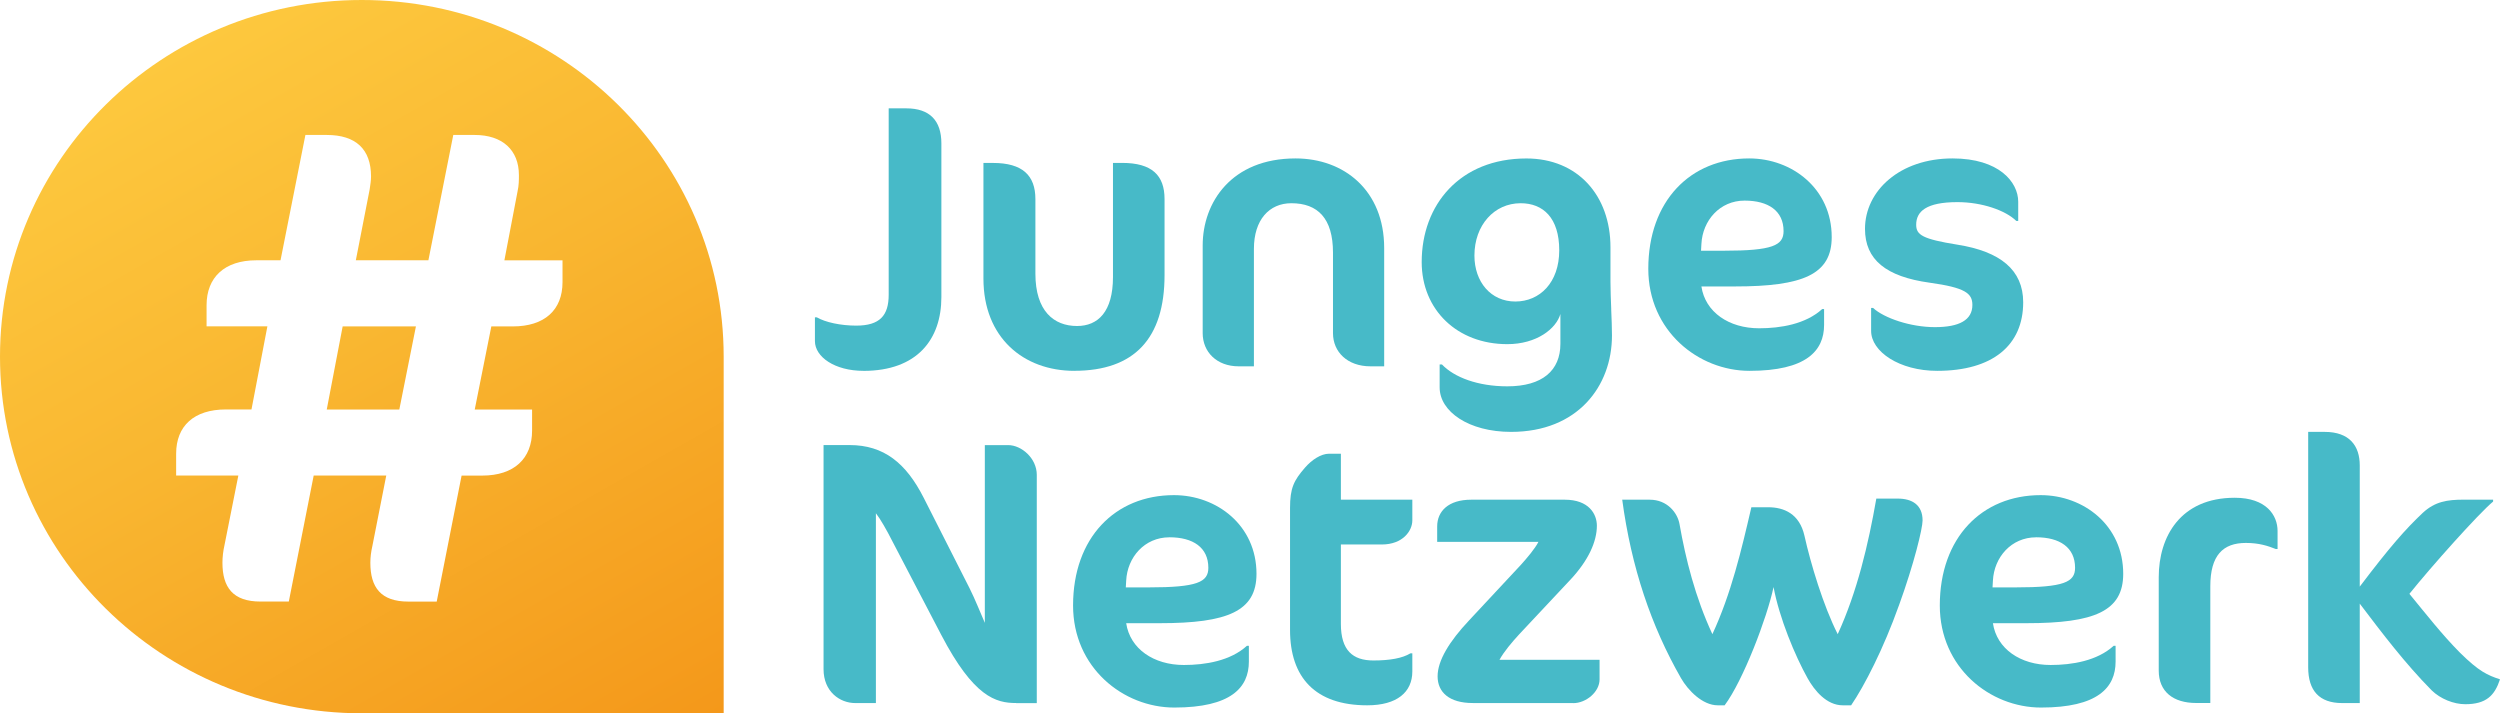
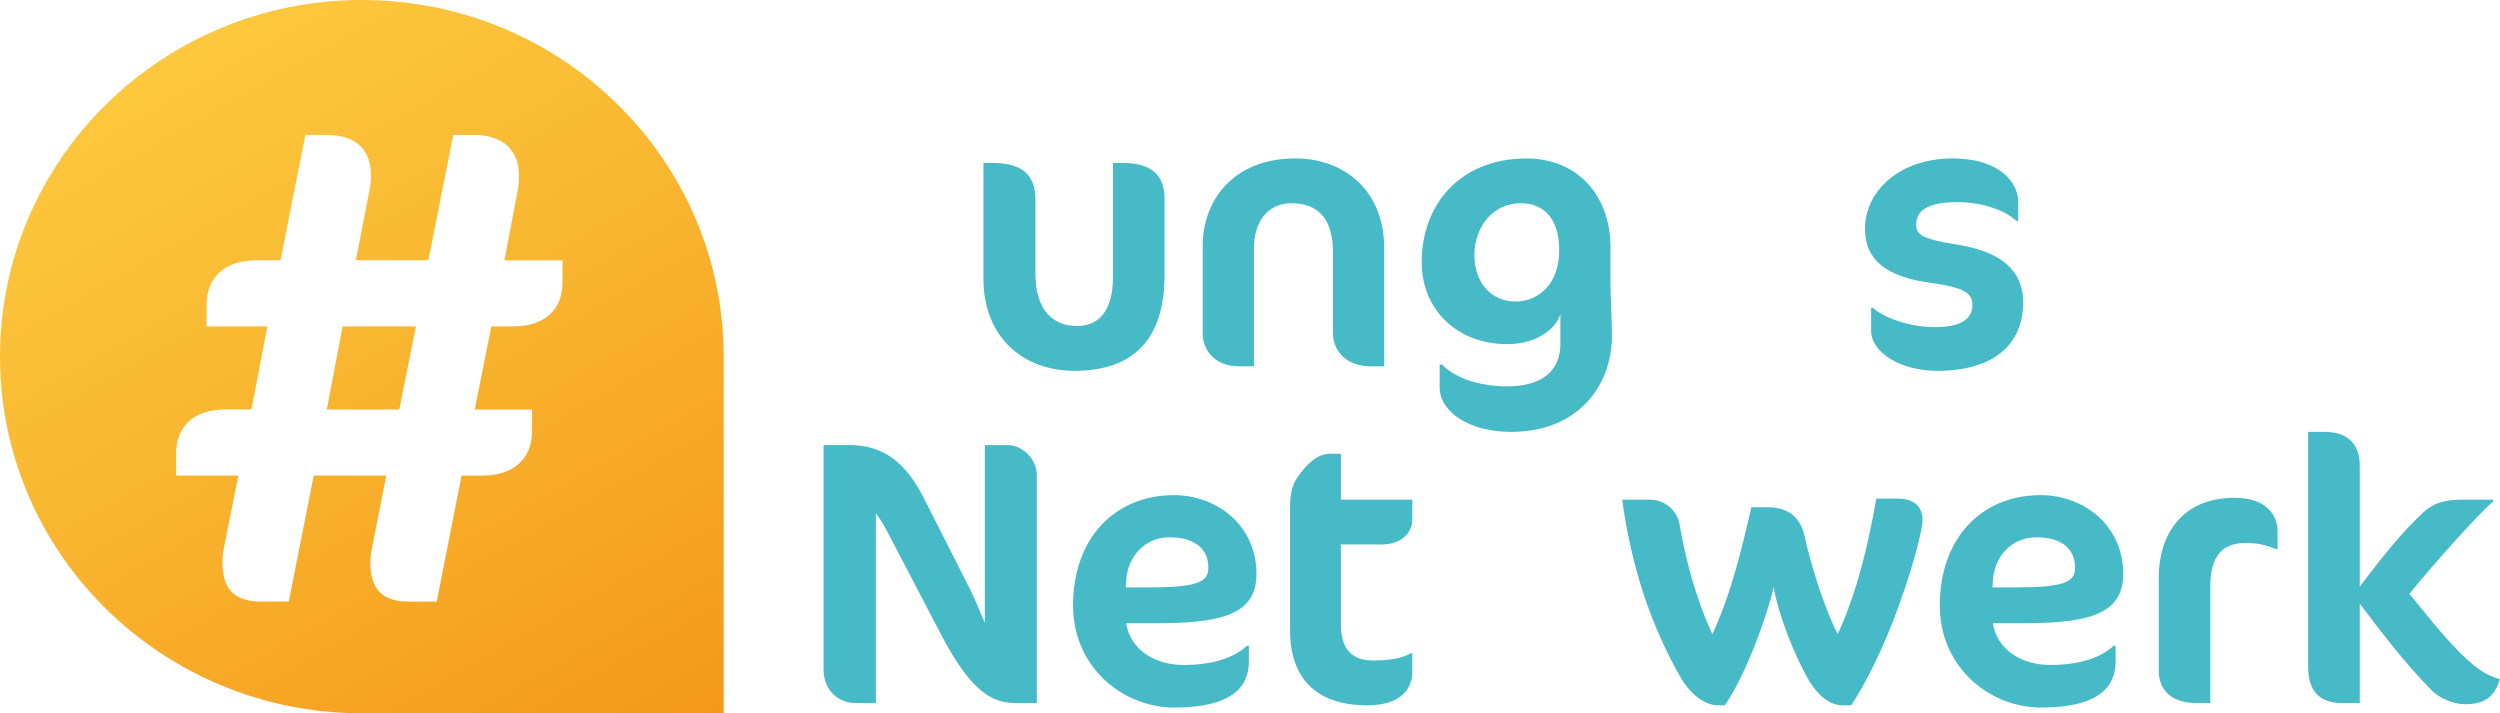
<svg xmlns="http://www.w3.org/2000/svg" width="1069" height="305" viewBox="0 0 1069 305" fill="none">
  <g clip-path="url(#clip0_1619_482)">
    <path d="M146.519 139.578H177.846L170.747 175.114H139.717L146.519 139.578ZM309.443 152.5V305H154.721C69.274 305 0 236.721 0 152.5C0 68.279 69.274 0 154.721 0C240.169 0 309.443 68.279 309.443 152.5ZM240.498 111.315H215.678L221.294 81.899C221.887 79.286 221.887 76.948 221.887 74.903C221.887 64.123 214.788 57.711 202.979 57.711H193.822L183.182 111.299H152.152L158.065 81.007C158.361 78.977 158.658 77.224 158.658 75.471C158.658 63.815 152.152 57.711 139.75 57.711H130.592L119.953 111.299H109.609C96.021 111.299 88.33 118.588 88.33 130.519V139.545H114.336L107.534 175.081H96.598C83.01 175.081 75.318 182.078 75.318 194.01V203.328H101.918L96.005 233.036C95.412 235.649 95.116 238.279 95.116 240.617C95.116 251.104 99.546 257.224 111.372 257.224H123.494L134.134 203.344H165.163L159.251 233.344C158.658 235.958 158.361 238.295 158.361 240.633C158.361 251.12 162.792 257.24 174.617 257.24H186.739L197.379 203.36H206.24C219.828 203.36 227.52 196.071 227.52 184.14V175.114H202.996L210.094 139.578H219.252C232.84 139.578 240.531 132.581 240.531 120.649V111.331L240.498 111.315Z" fill="url(#paint0_linear_1619_482)" />
-     <path d="M369.214 158.571C356.96 158.571 348.461 152.614 348.461 145.844V135.698H349.285C352.875 137.792 359.414 139.237 366.117 139.237C376.246 139.237 380.002 134.886 380.002 126.039V46.331H387.512C397.476 46.331 402.533 51.493 402.533 61.315V127.029C402.533 145.065 392.239 158.588 369.197 158.588L369.214 158.571Z" fill="#47BAC8" />
    <path d="M459.405 158.571C437.68 158.571 420.518 144.399 420.518 119.123V69.675H424.603C437.186 69.675 442.737 74.984 442.737 85.13V117.013C442.737 132.955 450.577 139.399 460.541 139.399C469.534 139.399 475.908 133.279 475.908 118.458V69.659H479.828C492.576 69.659 497.961 74.968 497.961 85.114V117.646C497.961 144.708 485.049 158.555 459.405 158.555V158.571Z" fill="#47BAC8" />
    <path d="M585.995 156.64C576.195 156.64 569.986 150.519 569.986 142.468V108.003C569.986 93.344 563.447 86.899 552.182 86.899C542.711 86.899 536.173 93.993 536.173 106.396V156.64H529.634C520.312 156.64 514.267 150.519 514.267 142.468V104.951C514.267 86.591 526.521 67.743 553.977 67.743C574.729 67.743 591.875 81.429 591.875 106.071V156.64H585.995Z" fill="#47BAC8" />
-     <path d="M741.902 122.5H727.524C729.154 133.458 739.283 140.373 752.196 140.373C761.337 140.373 772.125 138.604 779.158 132.159H779.981V138.929C779.981 150.049 772.306 158.571 748.111 158.571C726.222 158.571 704.811 141.493 704.811 114.935C704.811 85.942 722.78 67.743 747.947 67.743C766.245 67.743 783.242 80.617 783.242 101.396C783.242 117.338 770.989 122.484 741.902 122.484V122.5ZM745.987 85.779C735.363 85.779 728.018 94.318 727.524 104.302L727.359 107.208H737.159C757.911 107.208 762.655 104.951 762.655 98.831C762.655 90.13 756.116 85.779 745.987 85.779Z" fill="#47BAC8" />
    <path d="M828.354 158.571C812.18 158.571 800.091 150.357 800.091 141.493V131.672H800.915C805.658 136.023 816.924 139.886 827.382 139.886C837.841 139.886 843.391 136.818 843.391 130.39C843.391 125.39 840.278 122.987 825.093 120.877C806.465 118.295 797.472 111.055 797.472 97.857C797.472 81.591 812.345 67.743 834.893 67.743C854.822 67.743 862.991 77.89 862.991 86.266V94.481H862.184C857.605 89.968 847.476 86.429 837.017 86.429C823.611 86.429 819.361 90.454 819.361 96.088C819.361 100.438 821.98 102.208 837.017 104.627C855.316 107.532 865.116 115.422 865.116 129.269C865.116 147.63 852.055 158.571 828.354 158.571Z" fill="#47BAC8" />
    <path d="M434.485 300.617C425.822 300.617 416.351 298.036 402.467 271.461L382.044 232.338C378.947 226.218 376.493 222.029 374.533 219.464V300.633H365.705C359.167 300.633 352.15 295.795 352.15 286.136V190.308H363.268C377.976 190.308 387.446 198.036 394.973 212.857L414.573 251.51C416.862 256.023 419.481 262.63 421.111 266.331V190.325H431.076C436.791 190.325 443.33 195.958 443.33 203.052V300.649H434.502L434.485 300.617Z" fill="#47BAC8" />
    <path d="M495.935 266.477H481.557C483.187 277.435 493.317 284.351 506.229 284.351C515.37 284.351 526.158 282.581 533.191 276.136H534.015V282.906C534.015 294.026 526.339 302.549 502.145 302.549C480.256 302.549 458.844 285.471 458.844 258.912C458.844 229.935 476.813 211.721 501.98 211.721C520.278 211.721 537.276 224.594 537.276 245.373C537.276 261.315 525.022 266.477 495.935 266.477ZM500.02 229.757C489.397 229.757 482.051 238.295 481.557 248.279L481.392 251.169H491.192C511.944 251.169 516.688 248.912 516.688 242.792C516.688 234.091 510.149 229.74 500.02 229.74V229.757Z" fill="#47BAC8" />
    <path d="M558.011 199.967C560.943 196.591 564.88 194.01 568.305 194.01H573.362V213.653H603.914V222.516C603.914 227.013 599.829 232.825 590.837 232.825H573.362V266.802C573.362 278.084 578.435 282.419 587.246 282.419C594.279 282.419 599.665 281.461 603.091 279.367H603.914V287.094C603.914 295.958 597.375 301.591 584.627 301.591C562.409 301.591 551.621 289.675 551.621 269.383V217.208C551.621 208.669 553.252 205.455 557.995 199.984L558.011 199.967Z" fill="#47BAC8" />
-     <path d="M672.727 300.617H629.757C619.627 300.617 614.719 295.942 614.719 289.188C614.719 282.435 619.792 274.205 628.11 265.357L650.328 241.526C652.947 238.62 656.372 234.594 657.838 231.705H614.538V225.097C614.538 218.653 619.282 213.669 629.081 213.669H669.104C679.398 213.669 682.824 219.789 682.824 224.789C682.824 231.558 679.233 239.61 671.558 247.825L649.504 271.347C646.408 274.724 643.13 278.588 641.17 282.143H683.977V290.519C683.977 295.828 678.261 300.666 672.694 300.666L672.727 300.617Z" fill="#47BAC8" />
    <path d="M811.966 258.912C805.427 277.273 797.258 293.214 791.543 301.591H787.952C781.084 301.591 775.863 295.309 772.915 290C767.529 280.341 760.826 264.237 758.372 251.023C755.588 264.237 745.294 291.12 737.454 301.591H734.506C727.968 301.591 721.758 295.146 718.81 290C706.062 267.776 697.564 242.646 693.66 213.669H705.42C712.93 213.669 717.344 219.302 718.168 224.14C720.787 238.961 724.871 255.39 732.217 271.169C740.221 253.945 744.635 235.26 748.885 216.899H756.082C762.786 216.899 769.473 219.643 771.597 229.14C774.216 240.893 779.602 258.929 785.811 271.169C794.145 252.971 798.888 232.841 802.314 213.198H811.472C817.681 213.198 822.095 215.942 822.095 222.549C822.095 225.925 818.504 240.909 811.966 258.945V258.912Z" fill="#47BAC8" />
    <path d="M866.549 266.477H852.17C853.801 277.435 863.93 284.351 876.842 284.351C885.983 284.351 896.771 282.581 903.804 276.136H904.628V282.906C904.628 294.026 896.953 302.549 872.758 302.549C850.869 302.549 829.458 285.471 829.458 258.912C829.458 229.935 847.427 211.721 872.593 211.721C890.891 211.721 907.889 224.594 907.889 245.373C907.889 261.315 895.635 266.477 866.549 266.477ZM870.633 229.757C860.01 229.757 852.664 238.295 852.17 248.279L852.005 251.169H861.805C882.558 251.169 887.301 248.912 887.301 242.792C887.301 234.091 880.762 229.74 870.633 229.74V229.757Z" fill="#47BAC8" />
    <path d="M973.079 234.74C969.817 233.458 966.046 232.159 960.331 232.159C950.531 232.159 945.129 237.467 945.129 250.682V300.601H939.084C929.284 300.601 923.075 295.763 923.075 286.753V246.818C923.075 229.432 932.381 212.841 955.587 212.841C969.142 212.841 973.886 220.406 973.886 227.013V234.74H973.079Z" fill="#47BAC8" />
    <path d="M1009.03 198.994V250.844C1021.94 233.782 1028.65 226.201 1035.99 219.286C1041.21 214.448 1046.45 213.653 1053.47 213.653H1066.05V214.464C1059.84 219.627 1039.42 242.484 1030.26 253.929C1037.3 262.468 1044.15 271.315 1052 279.205C1060.01 287.094 1063.6 288.701 1069 290.487C1066.71 297.403 1063.12 301.12 1054.13 301.12C1049.24 301.12 1043.52 298.864 1039.75 295.162C1028.47 283.734 1018.67 270.844 1009.03 258.117V300.633H1001.52C991.722 300.633 986.979 295.325 986.979 285.325V184.675H994.011C1004.63 184.675 1009.03 190.633 1009.03 199.01V198.994Z" fill="#47BAC8" />
    <path d="M688.95 132.321C689.115 135.86 689.28 140.536 689.28 143.442C689.28 165.179 674.572 184.675 646.144 184.675C628.011 184.675 615.592 175.974 615.592 165.666V155.844H616.58C621.801 161.331 631.931 165.195 644.514 165.195C659.551 165.195 667.226 158.425 667.226 146.997V134.269C665.431 140.552 657.097 147.159 644.514 147.159C623.119 147.159 607.917 132.5 607.917 112.045C607.917 87.565 624.255 67.76 652.683 67.76C674.572 67.76 688.638 83.539 688.638 105.763V120.568C688.638 123.474 688.802 128.458 688.967 132.321H688.95ZM630.465 109.286C630.465 120.552 637.497 128.929 647.94 128.929C658.382 128.929 666.732 120.877 666.732 107.029C666.732 93.182 659.864 86.899 650.229 86.899C638.947 86.899 630.465 96.25 630.465 109.286Z" fill="#47BAC8" />
  </g>
  <defs>
    <linearGradient id="paint0_linear_1619_482" x1="260.394" y1="332.906" x2="81.286" y2="18.163" gradientUnits="userSpaceOnUse">
      <stop stop-color="#F4981A" />
      <stop offset="0.6" stop-color="#F9B731" />
      <stop offset="1" stop-color="#FDC83E" />
    </linearGradient>
    <clipPath id="clip0_1619_482">
      <rect width="1069" height="305" fill="white" />
    </clipPath>
  </defs>
</svg>